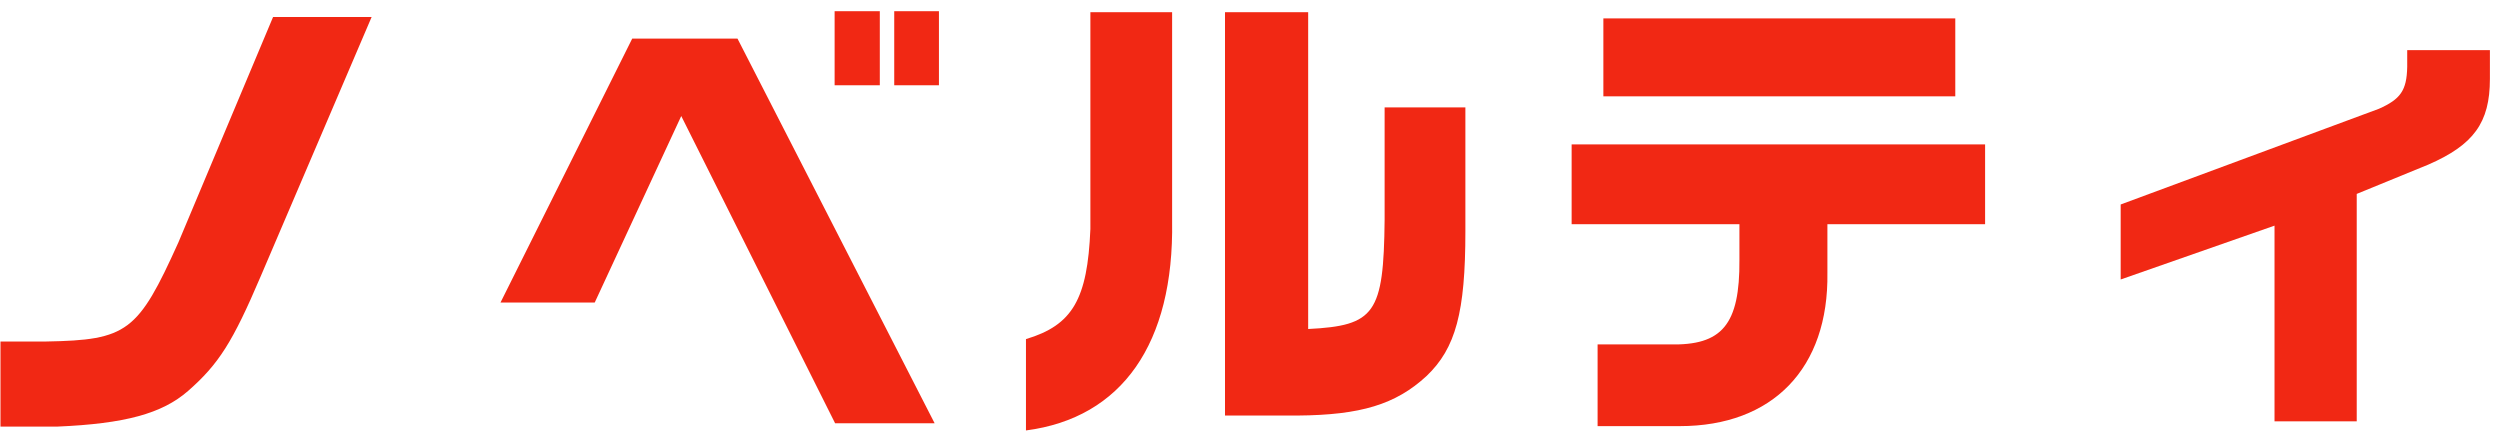
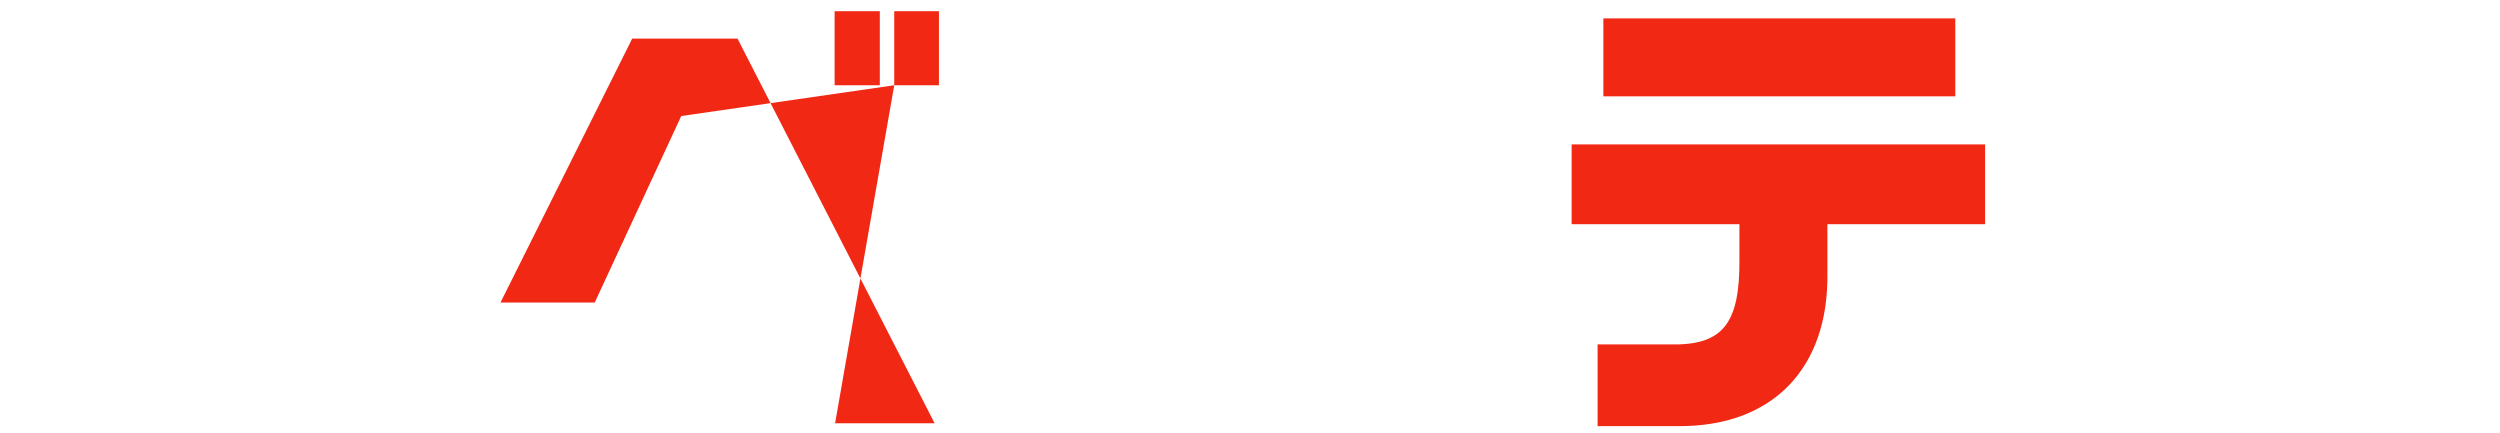
<svg xmlns="http://www.w3.org/2000/svg" width="156" height="27" viewBox="0 0 156 27" fill="none">
-   <path d="M141.93 26.29V14.08L132.33 17.44V12.76L148.44 6.79C149.79 6.19 150.18 5.65 150.21 4.18V3.13H155.37V4.93C155.37 7.66 154.35 9.04 151.53 10.27L147.06 12.1V26.29H141.93Z" fill="#F12814" />
  <path d="M100.05 6.01V1.15H122.01V6.01H100.05ZM99.69 26.59V21.49H104.16C107.46 21.58 108.57 20.26 108.54 16.21V13.99H98.07V9.01H123.87V13.99H114.03V17.02C114.12 22.99 110.61 26.59 104.82 26.59H99.69Z" fill="#F12814" />
-   <path d="M64.02 26.86V21.16C66.93 20.29 67.86 18.67 68.04 14.29V0.76H73.14V13.81C73.26 21.43 70.02 26.08 64.02 26.86ZM76.44 25.93V0.76H81.63V20.53C85.8 20.32 86.34 19.57 86.4 13.72V6.7H91.44V14.44C91.44 19.48 90.84 21.73 89.01 23.47C87.09 25.24 84.9 25.9 80.97 25.93H76.44Z" fill="#F12814" />
-   <path d="M52.08 5.32V0.7H54.9V5.32H52.08ZM55.8 5.32V0.7H58.59V5.32H55.8ZM52.11 26.41L42.51 7.24L37.11 18.88H31.23L39.45 2.41H46.02L58.32 26.41H52.11Z" fill="#F12814" />
-   <path d="M0.03 26.62V21.31H2.88C7.95 21.22 8.61 20.71 11.13 15.13L17.04 1.06H23.19L16.26 17.26C14.52 21.34 13.65 22.72 11.73 24.4C10.11 25.81 7.8 26.44 3.57 26.62H0.03Z" fill="#F12814" />
+   <path d="M52.08 5.32V0.7H54.9V5.32H52.08ZM55.8 5.32V0.7H58.59V5.32H55.8ZL42.51 7.24L37.11 18.88H31.23L39.45 2.41H46.02L58.32 26.41H52.11Z" fill="#F12814" />
</svg>